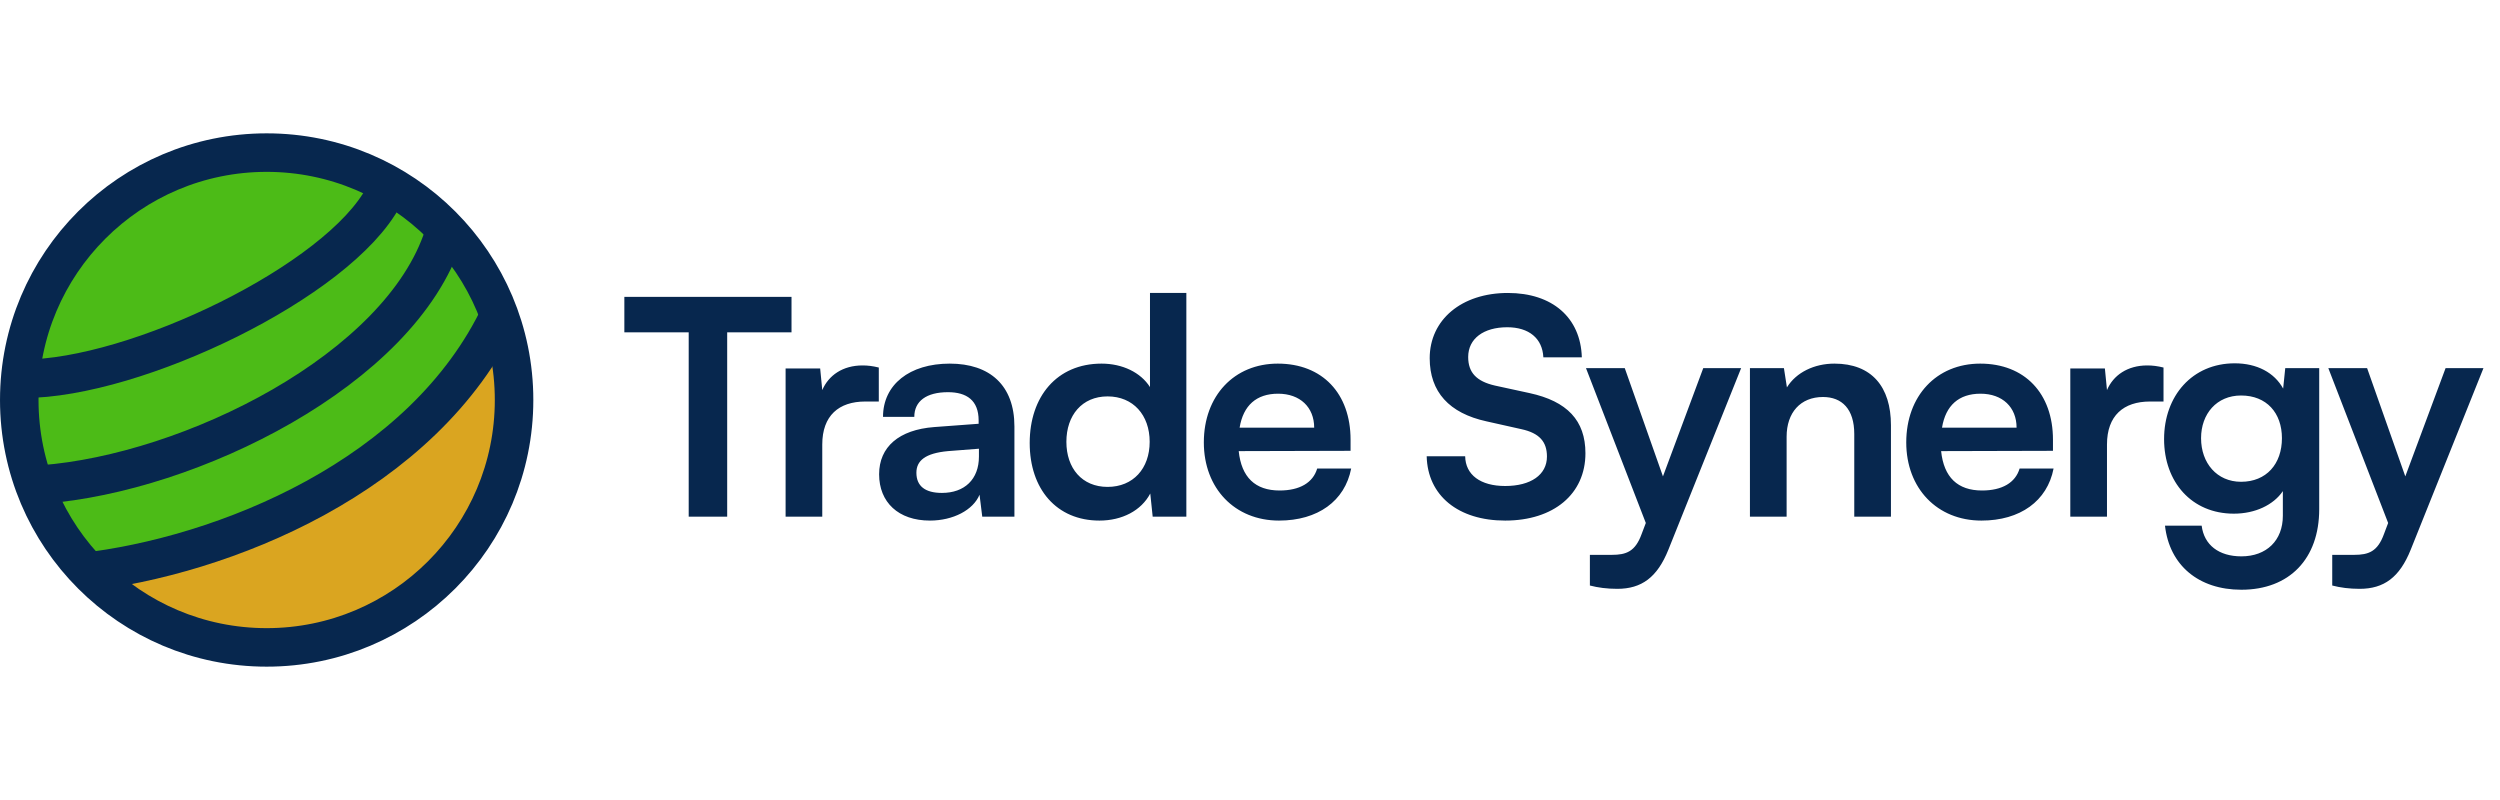
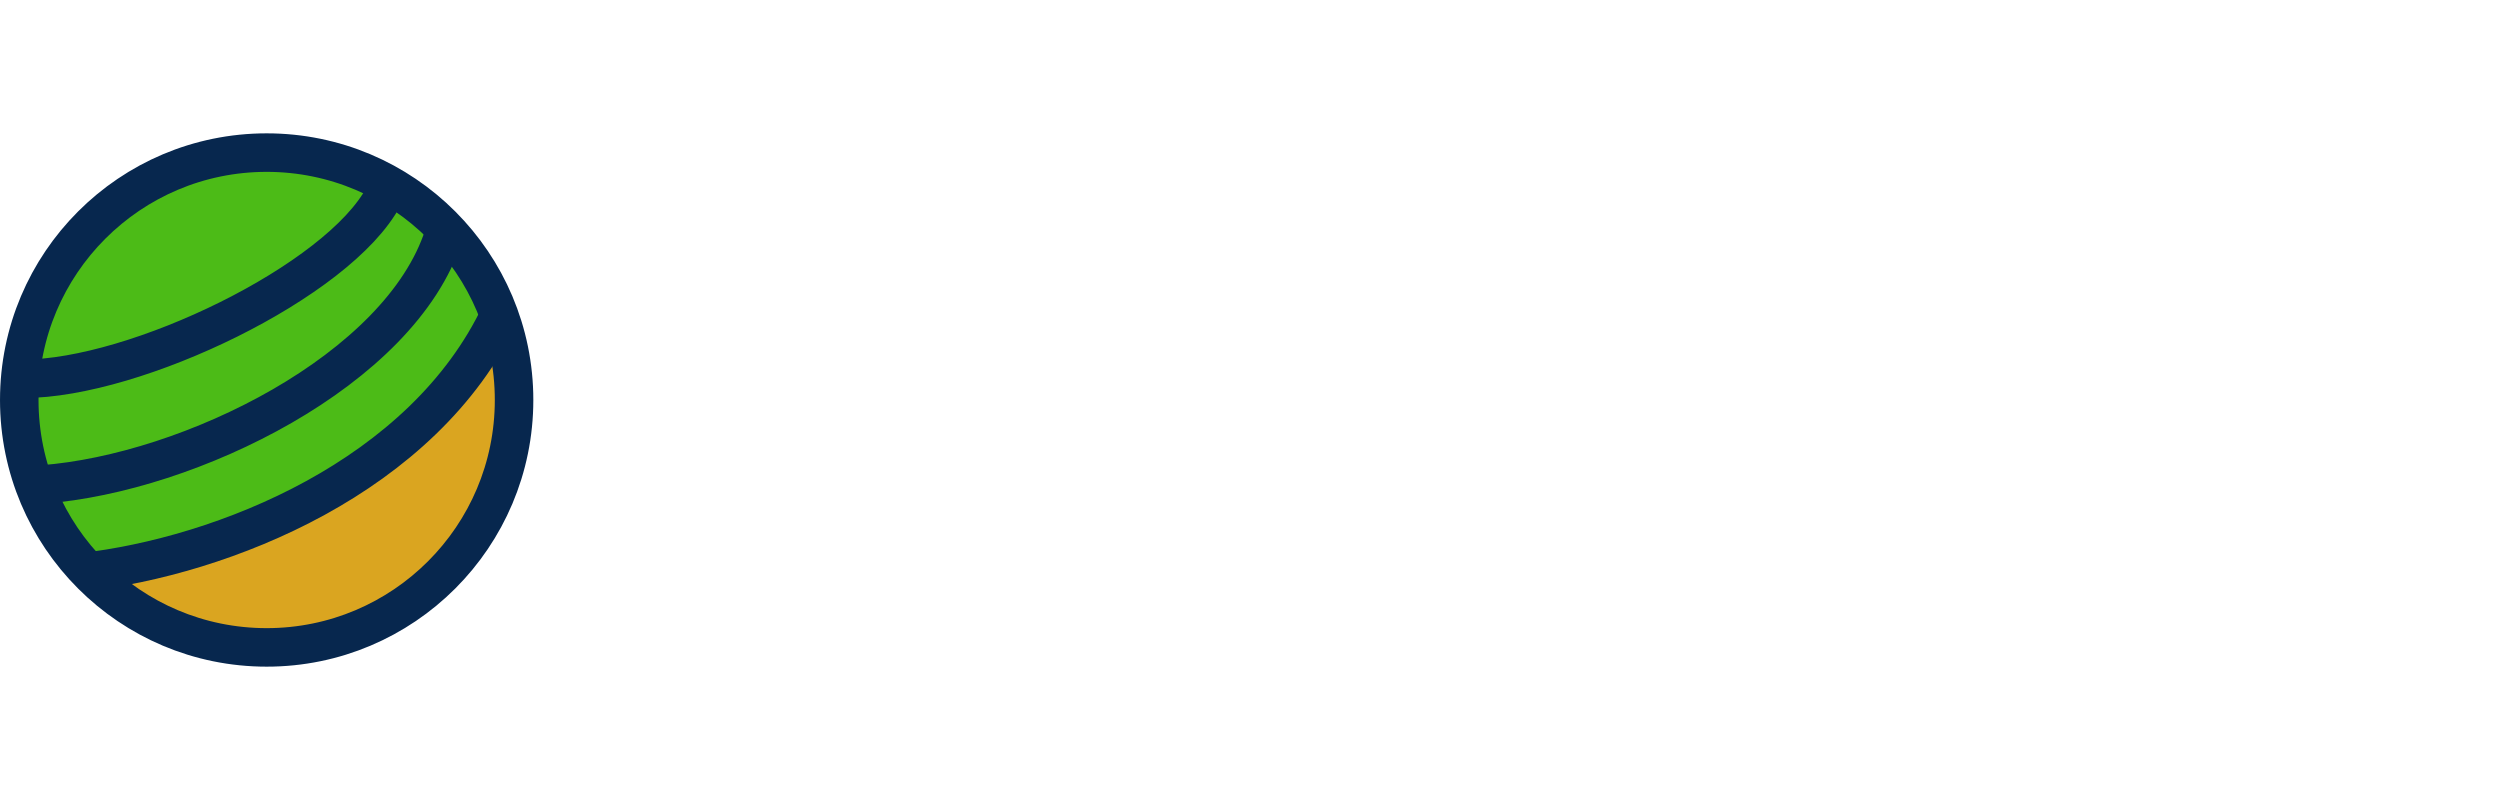
<svg xmlns="http://www.w3.org/2000/svg" width="150" height="48" viewBox="0 0 150 48" fill="none">
  <path d="M5.226 33.964L2.709 29.375L13.713 26.02L20.473 22.121L26.986 14.621L29.898 19.259L24.47 26.513L17.66 30.806L5.226 33.964Z" fill="#4CBB17" />
  <path d="M29.95 29.429L31.018 20.827L29.95 20.199L27.627 22.836L19.716 29.806L10.486 33.322L5.84 34.452L6.342 35.331L12.056 38.722H18.837L25.304 35.645L29.95 29.429Z" fill="#DAA520" />
  <path d="M4.067 15.933L1.975 21.717H5.749L16.743 17.123L21.666 13.389L21.953 11.174L18.794 9.246L12.641 9.82L7.185 12.077L4.067 15.933Z" fill="#4CBB17" />
  <path d="M2.61 28.726L2.124 23.325L12.501 19.987L22.879 12.098H24.942L26.459 14.343L24.153 19.198L15.232 25.692L2.61 28.726Z" fill="#4CBB17" />
  <path d="M1.409 22.726C8.132 22.726 20.328 16.867 23.017 11.777M2.562 29.064C11.397 28.392 24.026 22.191 26.619 14.124M4.866 34.346C13.414 33.386 25.418 28.584 30.028 18.788" stroke="#07274E" stroke-width="2.311" />
  <circle cx="16" cy="24" r="14.844" stroke="#07274E" stroke-width="2.311" />
-   <path d="M37.461 19.941V17.813H47.491V19.941H43.631V31H41.322V19.941H37.461ZM52.728 22.052V24.091H51.916C50.329 24.091 49.336 24.939 49.336 26.67V31H47.136V22.106H49.21L49.336 23.405C49.715 22.521 50.563 21.926 51.754 21.926C52.06 21.926 52.367 21.962 52.728 22.052ZM55.796 31.235C53.901 31.235 52.747 30.134 52.747 28.456C52.747 26.815 53.938 25.786 56.048 25.624L58.718 25.426V25.227C58.718 24.018 57.997 23.531 56.878 23.531C55.579 23.531 54.858 24.073 54.858 25.011H52.981C52.981 23.08 54.569 21.817 56.986 21.817C59.386 21.817 60.865 23.116 60.865 25.588V31H58.935L58.772 29.683C58.394 30.603 57.185 31.235 55.796 31.235ZM56.517 29.575C57.87 29.575 58.736 28.763 58.736 27.392V26.923L56.878 27.067C55.507 27.194 54.984 27.645 54.984 28.366C54.984 29.178 55.525 29.575 56.517 29.575ZM65.968 31.235C63.388 31.235 61.782 29.34 61.782 26.58C61.782 23.802 63.406 21.817 66.094 21.817C67.339 21.817 68.439 22.341 68.999 23.225V17.578H71.181V31H69.161L69.016 29.611C68.475 30.639 67.321 31.235 65.968 31.235ZM66.455 29.214C67.988 29.214 68.98 28.114 68.98 26.508C68.98 24.902 67.988 23.784 66.455 23.784C64.921 23.784 63.983 24.92 63.983 26.508C63.983 28.096 64.921 29.214 66.455 29.214ZM76.74 31.235C74.088 31.235 72.23 29.304 72.23 26.544C72.23 23.748 74.052 21.817 76.668 21.817C79.338 21.817 81.034 23.604 81.034 26.382V27.049L74.323 27.067C74.485 28.637 75.315 29.43 76.776 29.43C77.985 29.43 78.779 28.961 79.031 28.114H81.07C80.691 30.062 79.067 31.235 76.74 31.235ZM76.686 23.622C75.387 23.622 74.594 24.325 74.377 25.66H78.851C78.851 24.433 78.003 23.622 76.686 23.622ZM85.782 21.493C85.782 19.184 87.694 17.578 90.472 17.578C93.142 17.578 94.838 19.057 94.91 21.439H92.601C92.547 20.302 91.735 19.635 90.436 19.635C89.011 19.635 88.091 20.32 88.091 21.421C88.091 22.359 88.596 22.882 89.696 23.134L91.771 23.585C94.026 24.073 95.126 25.227 95.126 27.194C95.126 29.647 93.214 31.235 90.31 31.235C87.495 31.235 85.655 29.737 85.601 27.374H87.91C87.928 28.492 88.83 29.16 90.31 29.16C91.843 29.16 92.817 28.492 92.817 27.392C92.817 26.508 92.366 25.985 91.284 25.75L89.191 25.281C86.954 24.794 85.782 23.513 85.782 21.493ZM95.393 35.131V33.291H96.71C97.576 33.291 98.117 33.093 98.496 32.046L98.749 31.379L95.159 22.088H97.486L99.777 28.583L102.195 22.088H104.468L100.102 32.984C99.434 34.644 98.496 35.33 97.035 35.33C96.422 35.33 95.88 35.258 95.393 35.131ZM107.197 31H104.996V22.088H107.035L107.215 23.243C107.774 22.341 108.857 21.817 110.065 21.817C112.302 21.817 113.457 23.207 113.457 25.516V31H111.256V26.039C111.256 24.542 110.516 23.82 109.38 23.82C108.027 23.82 107.197 24.758 107.197 26.201V31ZM118.885 31.235C116.233 31.235 114.375 29.304 114.375 26.544C114.375 23.748 116.197 21.817 118.813 21.817C121.483 21.817 123.178 23.604 123.178 26.382V27.049L116.467 27.067C116.63 28.637 117.46 29.43 118.921 29.43C120.13 29.43 120.923 28.961 121.176 28.114H123.214C122.836 30.062 121.212 31.235 118.885 31.235ZM118.831 23.622C117.532 23.622 116.738 24.325 116.521 25.66H120.995C120.995 24.433 120.148 23.622 118.831 23.622ZM129.811 22.052V24.091H128.999C127.411 24.091 126.419 24.939 126.419 26.67V31H124.218V22.106H126.293L126.419 23.405C126.798 22.521 127.646 21.926 128.836 21.926C129.143 21.926 129.45 21.962 129.811 22.052ZM129.845 26.346C129.845 23.748 131.54 21.799 134.084 21.799C135.419 21.799 136.465 22.359 136.989 23.315L137.115 22.088H139.153V30.549C139.153 33.526 137.367 35.384 134.481 35.384C131.919 35.384 130.169 33.922 129.899 31.541H132.1C132.244 32.696 133.128 33.381 134.481 33.381C135.996 33.381 136.971 32.425 136.971 30.946V29.467C136.411 30.296 135.311 30.82 134.03 30.82C131.504 30.82 129.845 28.925 129.845 26.346ZM132.064 26.291C132.064 27.789 133.02 28.907 134.463 28.907C135.978 28.907 136.916 27.843 136.916 26.291C136.916 24.776 135.996 23.73 134.463 23.73C133.002 23.73 132.064 24.83 132.064 26.291ZM139.934 35.131V33.291H141.251C142.117 33.291 142.658 33.093 143.037 32.046L143.289 31.379L139.699 22.088H142.026L144.318 28.583L146.735 22.088H149.008L144.642 32.984C143.975 34.644 143.037 35.33 141.575 35.33C140.962 35.33 140.421 35.258 139.934 35.131Z" fill="#07274E" />
</svg>